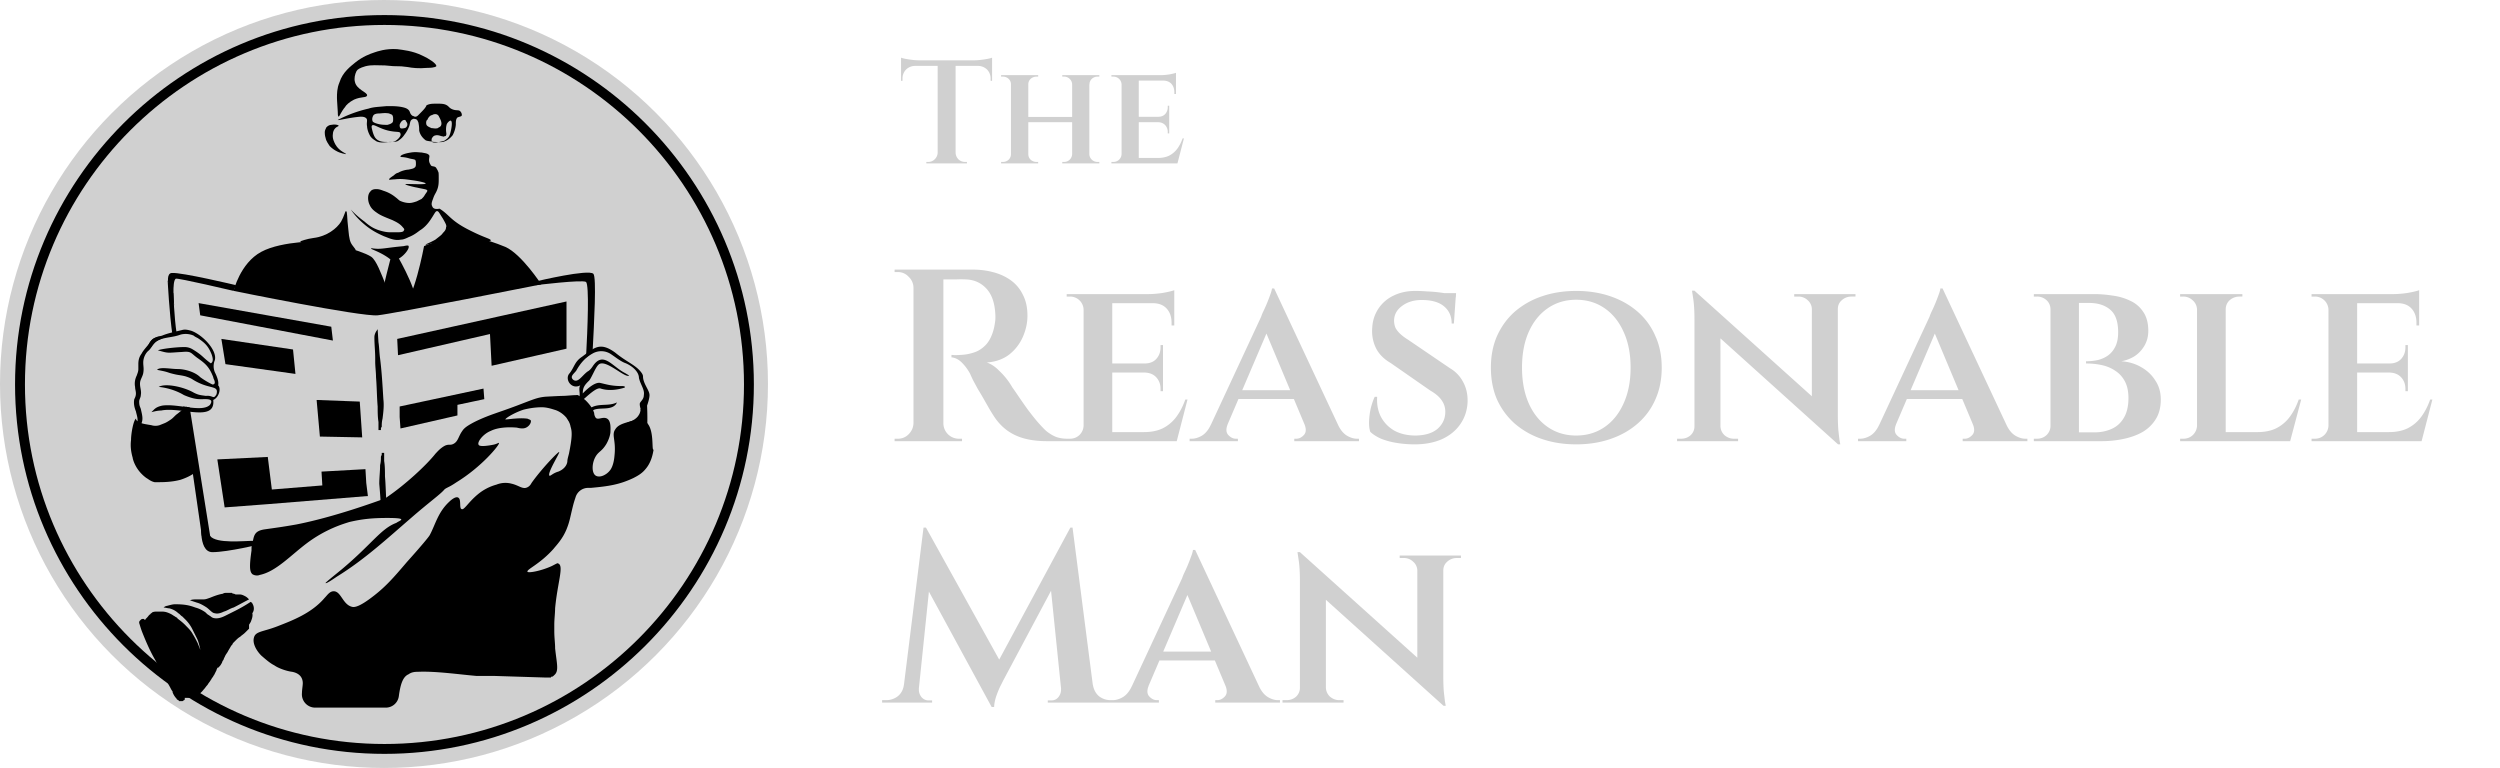
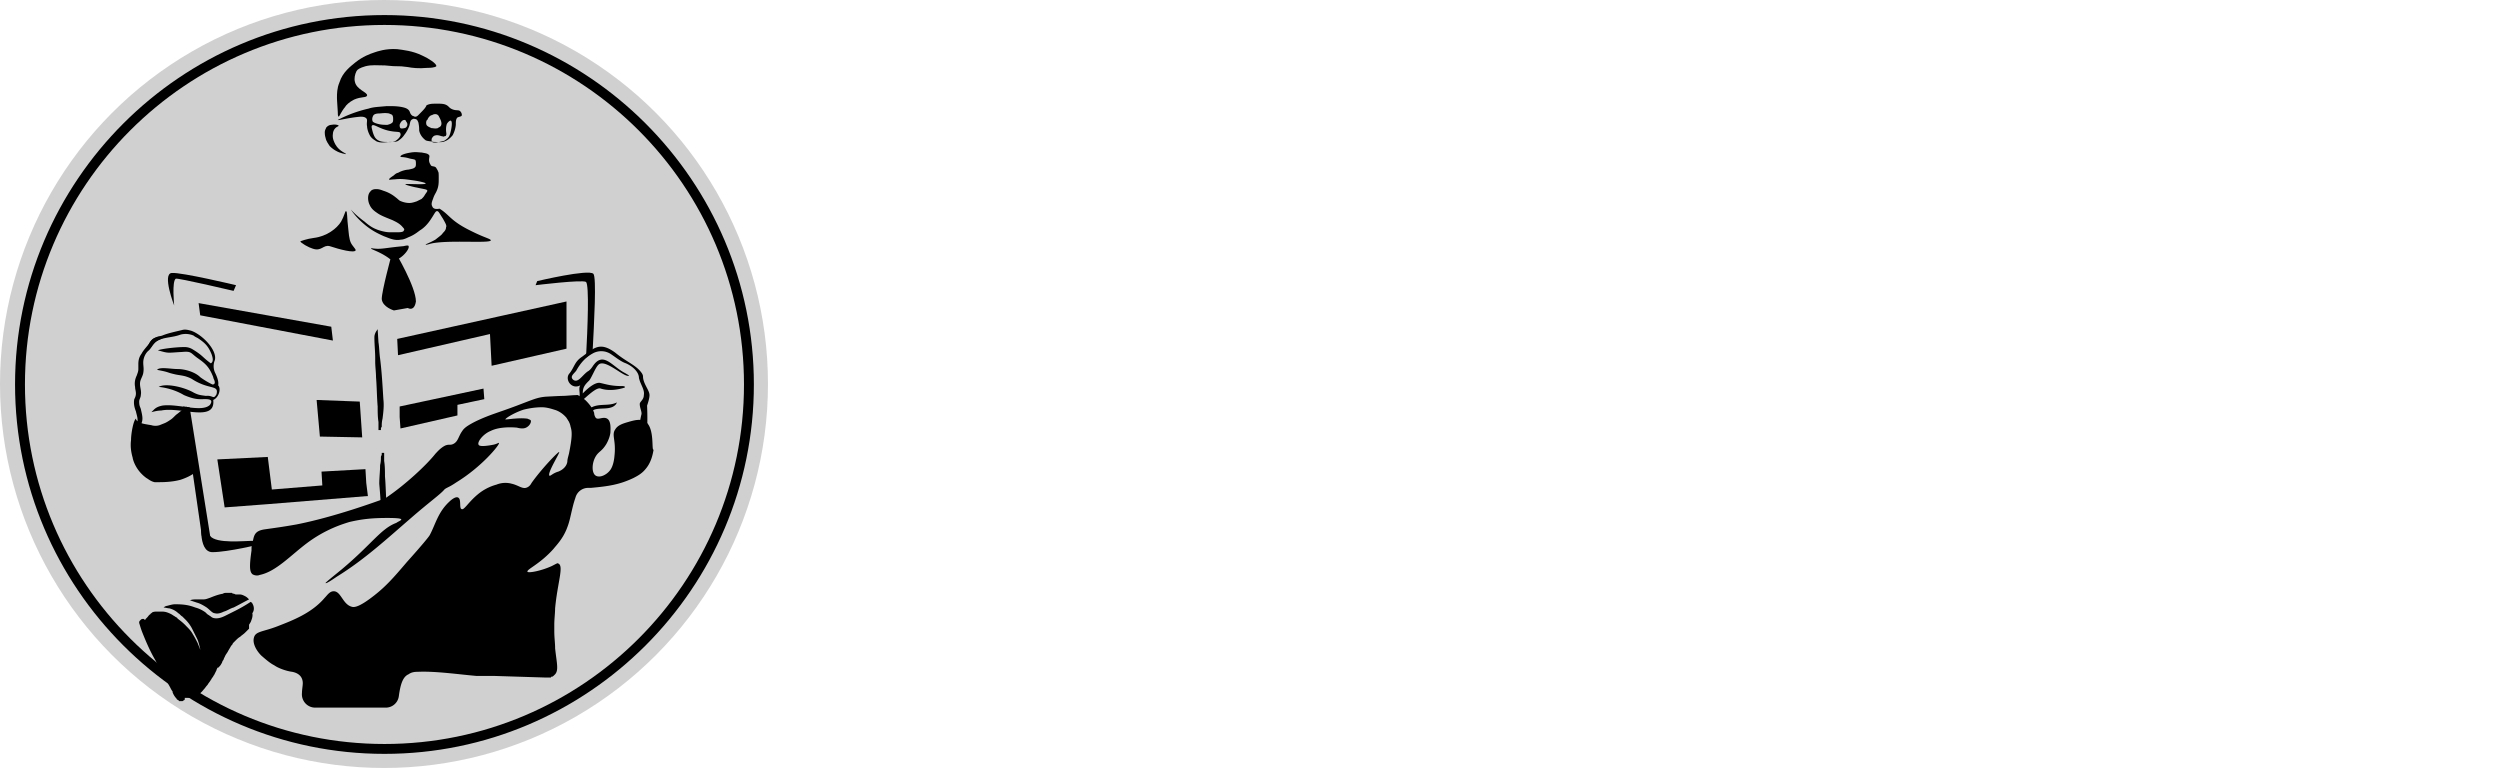
<svg xmlns="http://www.w3.org/2000/svg" width="153" height="47" fill="none">
  <circle cx="23.5" cy="23.5" r="23.5" fill="#D0D0D0" />
  <path d="M23.53 46.137C11.067 46.137.921 35.99.921 23.53.922 11.07 11.068.922 23.529.922s22.608 10.147 22.608 22.607c0 12.461-10.147 22.608-22.608 22.608zm0-44.61c-12.141 0-22.003 9.862-22.003 22.002 0 12.141 9.862 22.003 22.002 22.003 12.14 0 22.003-9.862 22.003-22.002 0-12.14-9.862-22.003-22.003-22.003z" fill="#000" />
  <path d="M10.66 18.698s-.748-1.942-.15-1.992c.598-.05 3.935.747 3.935.747l-.149.349s-3.387-.797-3.537-.747c-.249.149-.1 1.643-.1 1.643zm1.693 12.952s-.299 2.142.648 2.142c.946 0 2.989-.498 2.989-.498s.199-.199-.35-.199c-.746 0-2.39.2-2.789-.299-.597-.747-.498-1.146-.498-1.146z" fill="#000" />
-   <path d="M19.726 14.764s-2.441-.05-3.736.648c-1.296.697-1.694 2.39-1.694 2.39s7.82 1.595 8.817 1.495c.996-.1 10.013-1.893 10.013-1.893s-1.196-1.843-2.192-2.291c-1.345-.548-1.843-.598-2.99-.548-1.045.05-1.992.498-1.992.498s-.647 3.487-1.345 3.686c-.747.2-1.245-2.59-1.892-3.039-.698-.448-2.99-.946-2.99-.946z" fill="#000" />
  <path d="M23.96 15.612s-.598 2.192-.598 2.69c.05.498.747.697.747.697l.847-.15s.399.25.498-.398c0-.896-1.245-2.989-1.245-2.989l-.25.15zm11.905 6.275c.1-.1.2-.15.3-.25.05 0 .05-.049.099-.049.1-1.893.25-4.633.05-4.832-.3-.299-3.437.448-3.437.448l-.1.25s2.84-.35 3.088-.2c.2.2.1 2.79 0 4.633zM12.353 32.796l-1.145-7.92.398.05 1.295 8.119-.548-.25zm8.369-25.654c.05 0 .15-.298.398-.597.05-.1.25-.3.548-.449.449-.199.748-.1.797-.249.05-.199-.647-.348-.747-.847-.05-.199 0-.448.1-.647.05-.1.2-.2.548-.299.398-.1.697-.05 1.195-.05.897.1.698 0 1.395.1.25.05.648.1 1.196.05.498 0 .548-.1.548-.1.05-.15-.499-.498-.847-.648-.598-.298-1.196-.348-1.545-.398-.697-.05-1.245.15-1.394.2-.3.099-.698.248-1.146.597-.299.249-.797.598-.996 1.245-.15.349-.15.698-.15.947 0 .15 0 0 .05.847 0 .149 0 .249.05.298zm-.548 1.794c.15.15.299.25.399.3.249.149.597.199.597.199.05-.05-.398-.15-.647-.598-.05-.1-.2-.349-.15-.648 0-.1.05-.249.15-.349.1-.1.2-.1.2-.149 0-.05-.25-.1-.45-.05-.099 0-.198.05-.298.15-.05.1-.1.199-.1.299 0 .05 0 .199.05.348.05.25.2.399.25.498zm-1.046 6.277c.548.2.648-.25 1.046-.15.598.2 1.544.449 1.594.25 0-.05-.05-.1-.2-.3-.149-.199-.198-.398-.248-.946-.1-.797-.05-1.146-.15-1.146-.05 0-.1.3-.299.648-.249.398-.846.897-1.693.996-.399.05-.797.2-.797.2 0 .1.548.398.747.448z" fill="#000" />
  <path d="M25.006 15.063c0-.05-.1-.05-.299 0-1.096.1-1.345.199-1.793.15-.1 0-.2-.05-.2 0 0 .049.548.198 1.096.597.05.05.1.05.15.1.448.149 1.145-.648 1.046-.847zm1.444-2.443c-.05-.099-.05-.198.05-.447.1-.3.15-.3.25-.548.1-.25.1-.449.1-.698 0-.299 0-.398-.05-.448 0-.05-.05-.1-.1-.2-.1-.149-.3-.05-.35-.199-.198-.299 0-.498-.099-.597-.1-.1-.199-.1-.448-.15-.15 0-.349-.05-.648 0-.348.05-.647.15-.647.25 0 .05.15 0 .498.099.15.05.299.05.398.1.05.05.05.149.05.249 0 .05 0 .149-.05.199-.1.1-.199.1-.398.15-.1 0-.399.05-.648.198-.05 0-.15.05-.249.15-.15.1-.299.2-.299.249 0 .05.15 0 .35 0 .398-.05.697 0 1.045.05.399.05.847.15.847.2 0 .099-1.245 0-1.245.049 0 .05.647.2.697.2.399.099.648.099.648.198 0 .05-.05.1-.15.25-.05.1-.1.149-.199.249l-.299.149c-.15.05-.299.1-.448.1-.05 0-.25 0-.498-.1-.15-.05-.15-.1-.35-.25a2.198 2.198 0 00-.746-.398c-.25-.1-.349-.1-.449-.1-.05 0-.249 0-.348.15-.2.2-.15.598-.05.797.1.25.299.399.448.498.2.15.449.25.947.449.199.1.448.199.647.448.1.1.1.15.05.2 0 .05-.1.099-.349.099h-.498c-.199 0-.448-.05-.747-.15-.1-.05-.349-.1-.797-.498-.548-.398-.847-.747-.847-.747s.25.399.698.797c.498.448.896.648 1.345.847.149.05.348.15.597.2.25.05.399 0 .449 0 .1 0 .249-.05.448-.15.398-.15.648-.399.747-.448.15-.1.399-.3.648-.698.199-.299.249-.448.348-.448.1 0 .15.15.35.448.198.349.248.448.198.548 0 .15-.1.25-.199.349-.05.1-.2.199-.448.398-.349.2-.648.3-.598.3 0 .049.299-.05.299-.05 1.046-.25 3.636 0 3.686-.2 0-.1-.349-.15-1.146-.548-1.345-.647-1.345-.996-1.992-1.395-.25.05-.399 0-.448-.15zm-.846-5.577c-.05.05-.1.1-.2.1-.05 0-.1-.05-.149-.05-.15-.1-.15-.2-.2-.3-.099-.149-.248-.199-.497-.249-.3-.05-.498-.05-.897-.05-.498.05-.797.05-1.096.15a7.78 7.78 0 00-1.893.697c0 .05.698-.149 1.395-.199.1 0 .25 0 .349.1.1.1 0 .249.05.498 0 .1.05.349.199.598.15.199.299.249.349.299.199.1.398.1.797.05.298 0 .498 0 .597-.1.15-.1.25-.2.349-.349.2-.249.299-.548.299-.548.05-.2.05-.349.2-.398.049-.05.149 0 .198 0 .1.05.1.1.15.199.05.249.05.349.05.498.05.25.199.448.398.598.1.05.25.05.498.1.3 0 .498.05.698-.05.249-.1.398-.3.448-.35a1.7 1.7 0 00.2-.647c0-.199 0-.348.099-.448.1-.05.2-.05.249-.1.05-.05 0-.199-.05-.249-.1-.15-.249-.05-.498-.15-.25-.099-.2-.198-.448-.298-.15-.05-.3-.05-.498-.05-.3 0-.449 0-.648.1-.05.15-.2.299-.498.598zm-2.74 0c.05-.05.15-.1.349-.1.1 0 .348-.05.598 0 .1.05.149.05.199.1.05.1.05.149.05.249s0 .199-.1.249c0 0-.05.05-.25.1-.149 0-.348 0-.547-.05-.2-.05-.299-.1-.349-.15-.05-.1-.05-.249.05-.398zm1.395 1.544c-.2.15-.448.1-.648.1-.249 0-.448-.05-.598-.2-.1-.1-.149-.249-.199-.398-.05-.2-.1-.349-.05-.399.1-.15.499.25 1.246.349.299.05.498 0 .498.15.05.099-.1.298-.25.398zm.598-.797c-.05.05-.1.05-.1.05s-.2.05-.25 0c-.049-.05-.049-.15-.049-.2.05-.15.15-.299.299-.299.05 0 .1.05.1.1.1.1.1.25 0 .349zm2.34.548s.1 0 .1-.05c.05-.1 0-.15 0-.349 0-.05 0-.199.05-.348.05-.1.2-.25.25-.2.099.05.05.449-.05.797-.05.15-.1.25-.25.349-.1.1-.199.1-.398.15-.25.05-.399.05-.448 0-.05-.05-.05-.2 0-.25.05-.1.15-.149.199-.149.15-.05.349.05.398.05.05 0 .1.05.15 0zm-.746-1.295c.05-.05.249-.1.348 0l.05.05c0 .05.299.448.1.647-.05.05-.1.05-.15.1-.15.05-.299 0-.398 0-.1-.05-.25-.1-.299-.2-.05-.15 0-.299.05-.299.1-.249.249-.298.299-.298zm-2.989 17.385c-.05-.846-.1-1.693-.2-2.49-.05-.349-.05-.698-.1-.996l-.049-.797-.1.149c-.05.1-.1.2-.1.349 0 .448.05.846.05 1.295v.2c0 .298.05.647.05.945.05.598.05 1.196.1 1.794 0 .299 0 .647.05.946v.499h.15v-.1c0-.05.05-.1.05-.1 0-.15 0-.299.049-.498.05-.398.1-.797.05-1.195zm.199 6.426c-.05-.548-.05-1.146-.1-1.694 0-.299 0-.647-.05-.946v-.498h-.149v.1c0 .05-.05.1-.05.149 0 .15 0 .299-.05.498 0 .398-.05.747-.05 1.146.05.597.1 1.195.1 1.693v.05h.05c.05 0 .1 0 .15.05l.1.05.05-.598z" fill="#000" />
  <path d="M39.452 25.773c-.299-.15-.648-.05-.996.05-.349.1-.648.199-.797.448-.25.349.05.648-.05 1.594-.05.648-.25.897-.299.946-.2.25-.598.449-.847.3-.249-.15-.249-.698-.05-1.097.2-.398.399-.348.698-.846.199-.35.249-.648.249-.748 0-.15.05-.647-.2-.797-.248-.15-.547.1-.697-.05a.532.532 0 01-.1-.298c-.099-.3-.298-.548-.498-.748-.149-.149-.348-.249-.498-.348-.348 0-.697.05-.946.05 0 0-.15 0-1.046.05-.498.05-.698.149-1.744.547-1.195.449-1.644.548-2.49.947-.598.299-.748.448-.847.598-.25.348-.25.647-.548.797-.2.1-.25 0-.498.1-.3.149-.498.398-.598.497-.548.698-1.843 1.893-2.94 2.64-.049.05-.099.05-.149.1-.547.2-3.138 1.146-5.43 1.594-.846.15-1.245.2-1.942.299-.648.1-.648.398-.747.897-.05.15-.05.15-.05.398-.15 1.046-.1 1.295.05 1.445.15.1.348.1.448.05.996-.2 1.893-1.196 2.89-1.943 1.195-.897 2.29-1.196 2.59-1.295.846-.2 1.494-.25 2.34-.25.748 0 .848.05.848.1s-.25.15-.3.2c-.946.348-1.494 1.295-3.337 2.839-.548.448-1.046.847-.996.847.05.05.548-.3.697-.399 1.694-1.046 3.089-2.341 4.534-3.586 1.145-.997 1.793-1.445 2.042-1.744.05-.05.15-.1.249-.15.2-.099.349-.199.498-.298 1.544-.947 2.64-2.292 2.59-2.391 0-.05-.1.05-.348.1-.25.05-.847.149-.897 0-.1-.15.25-.648.747-.848.399-.199.997-.249 1.594-.199.2.05.449.1.648-.05.15-.1.249-.298.2-.398-.05-.05-.1-.05-.2-.1-.399-.05-.747 0-.847 0-.448.05-.498.05-.498.05-.05-.05.498-.398 1.096-.598.598-.15.996-.15 1.145-.15.2 0 .449.05.748.15.199.05.498.2.747.498.05.1.2.25.249.548.1.3.1.648-.1 1.644-.05.2-.1.349-.1.498-.05.3-.298.499-.547.598-.349.1-.498.3-.548.25-.15-.15.647-1.396.598-1.445-.05-.05-1.096 1.046-1.694 1.893-.05.1-.15.249-.349.299-.249.05-.448-.15-.847-.25a1.47 1.47 0 00-.946.05 3.04 3.04 0 00-1.146.598c-.598.498-.847.996-.996.897-.15-.05 0-.598-.2-.698-.149-.1-.448.15-.547.25-.698.647-.847 1.394-1.196 2.042-.05.1-.498.647-1.395 1.644-.846.996-1.295 1.494-1.992 2.042-.947.747-1.245.747-1.395.697-.548-.15-.647-.946-1.096-.946-.249 0-.398.249-.548.398-.797.947-1.992 1.395-2.889 1.744-.897.349-1.345.299-1.445.697-.1.349.15.797.449 1.096.398.349.597.498.797.598.2.15.697.349 1.096.398.498.1.647.399.647.698 0 .15-.05.398-.05.597a.814.814 0 00.797.897h4.334a.805.805 0 00.797-.697c.1-.747.25-1.196.598-1.345.2-.15.448-.15.548-.15 1.096-.05 2.44.15 3.587.25h1.046l1.594.05 1.594.05h.299c.05 0 .05 0 .05-.05h.05c.05 0 .099-.05.149-.1.299-.25.15-.698.05-1.644v-.05c0-.25-.05-.598-.05-.996v-.399c0-.349.05-.697.05-.996.149-1.594.547-2.59.199-2.74-.05-.05-.1 0-.399.15-.647.298-1.444.448-1.494.348-.05-.15.747-.448 1.594-1.395.2-.249.548-.597.797-1.195.2-.498.2-.648.398-1.445.05-.199.1-.348.15-.498a.807.807 0 01.797-.597h.15c1.095-.1 1.743-.2 2.59-.598.298-.15.548-.3.747-.548.348-.399.448-.897.498-1.196-.15.1.1-1.395-.548-1.743zM12.055 36.882c.2.05.448.2.598.299.199.15.348.349.498.349.15.05.348 0 .548-.1.199-.05.398-.2.598-.25.298-.149.647-.348.946-.497-.1-.1-.15-.15-.25-.2-.099-.05-.198-.1-.298-.1h-.249c-.05 0-.1-.049-.15-.049-.05 0-.05 0-.1-.05h-.348c-.05 0-.15 0-.199.05-.299.05-.548.15-.797.25-.15.049-.25.099-.399.099h-.398c-.15 0-.299 0-.399.05h-.05l.449.149z" fill="#000" />
  <path d="M15.442 36.932c0-.05-.05-.05-.1-.1-.299.2-.647.398-.946.548l-.598.299c-.2.1-.448.2-.697.15a.38.38 0 01-.2-.1l-.15-.1c-.099-.05-.149-.15-.248-.2a1.845 1.845 0 00-.548-.248c-.399-.15-.697-.2-1.245-.2-.15 0-.3.05-.499.1-.05 0-.15.05-.199.1.1 0 .25.05.349.05.2.05.398.149.548.298.1.05.15.15.249.2l.1.1.1.099c.149.15.298.349.398.548l.299.598c.1.199.149.448.199.647 0 .05 0 .15.05.2-.05-.2-.15-.399-.2-.548-.1-.2-.199-.399-.299-.548-.1-.2-.249-.35-.398-.499a3.23 3.23 0 00-.448-.398c-.05-.05-.1-.05-.1-.1-.05-.05-.1-.05-.15-.1-.1-.05-.149-.099-.248-.149-.2-.1-.35-.15-.549-.15h-.298c-.1 0-.2 0-.3.05l-.05.05s-.049 0-.049.05c-.1.05-.15.15-.2.2l-.099.1s0 .049-.05.049c0 0-.05 0-.05-.05h-.099c-.05 0-.1.05-.1.05l-.05.05s-.05.05-.05.1v.05c.05.149.1.348.2.597.2.498.448 1.096.797 1.694.299.597.648 1.195.897 1.644.05.1.1.199.15.248v.05c.049.15.149.3.248.399 0 .05.05.05.1.1 0 0 .05 0 .05.05h.199c.05 0 .05-.05.1-.05l.05-.05v-.1h.298c.1 0 .15-.05.25-.05.248-.1.448-.249.597-.448.1-.1.15-.2.25-.299.049-.1.149-.2.198-.299.05-.05.05-.1.1-.15.05-.05.05-.099.1-.149l.149-.299c0-.05.05-.1.05-.15h.05l.05-.049c.05-.05.1-.1.149-.2.05-.049.05-.149.1-.198.05-.05.05-.15.1-.2.049-.15.149-.249.198-.348.05-.1.15-.25.2-.349.05-.05.1-.1.1-.15l.149-.149c.1-.1.199-.2.299-.249.1-.1.199-.15.298-.25l.05-.049.05-.05.05-.05.05-.05.05-.05v-.249c.05-.049.05-.099.1-.149.049-.15.149-.348.099-.548.15-.199.1-.448 0-.597z" fill="#000" />
  <path fill-rule="evenodd" clip-rule="evenodd" d="M20.274 19.995l-8.12-1.445.1.747 8.12 1.545-.1-.847zm10.112-.598l-6.077 1.345.05.996 5.628-1.295.1 1.942 4.583-1.046V18.45l-4.284.947zm-.747 5.031l-.05-.647-5.13 1.096v.647l.049.698 3.487-.797v-.648l1.644-.349zm-7.472 2.34l-2.59-.05-.2-2.24 2.64.099.15 2.191zm.348 3.588l-.1-.797-.05-.847-2.689.15.05.846-3.089.25-.249-1.993-3.088.15.448 2.938 2.64-.199 6.127-.498z" fill="#000" />
  <path d="M11.407 24.875s-.299.25-.548.449c-.15.1-.25.249-.399.348-.149.1-.299.2-.448.25l-.249.1a.85.85 0 01-.498 0c-.598-.1-.598-.1-.847-.25-.15-.1-.05-.15-.1-.15-.149.1-.298.897-.298 1.296-.05.398 0 .747.1 1.096 0 .05.149.747.846 1.245.1.05.25.2.498.25h.2c.298 0 .846 0 1.394-.15.747-.25.996-.548.996-.548l-.647-3.936z" fill="#000" />
  <path d="M13.35 23.58c.05-.198-.05-.497-.2-.796a.97.97 0 010-.747c.15-.598-.747-1.545-1.444-1.794-.2-.05-.349-.1-.548-.05-.399.1-.897.2-1.246.35-.647.149-.647.298-.846.597.05 0 .149.05.149.15.1-.2.299-.4.548-.499.349-.15.847-.15 1.245-.299 0 0 .399-.15.847.05.05.05.15.1.25.15.447.299.647.498.846.996.05.15.15.448-.05.548-.548-.399-.448-.448-1.096-.847a.961.961 0 00-.498-.15c-.498 0-1.395.1-1.644.2.698.2.548.15 1.495.1.548-.05.498.05.896.348.498.349.748.548.997 1.196 0 0 0 .05.05.15 0 0 .149.298-.1.298a4.8 4.8 0 01-.747-.448c-.3-.3-.897-.498-1.395-.498-.399 0-1.096-.15-1.246.05.499.099.499.099.798.199.548.15.548.1.946.199.15.05.299.1.448.2 1.046.647 1.594.298 1.445.896-.2.348-.2.05-.648.1-.348-.05-.448-.05-.747-.2-.598-.349-1.743-.598-2.142-.349 0 0 .797.05 1.544.499.698.299.947.249 1.296.249.298 0 .498.05.298.348-.498.498-1.992-.1-2.939.05-.199.05-.348.1-.498.25l-.15.149c.2-.05.4-.1.599-.1 1.195-.249 3.337.747 3.188-.648.348-.149.498-.697.299-.896z" fill="#000" />
  <path d="M9.564 20.643c-.2.05-.349.2-.449.399-.15.199-.348.398-.448.598-.15.199-.2.398-.2.647v.299c0 .15-.049.249-.099.399-.1.199-.15.448-.1.697 0 .15.05.249.05.398 0 .15-.05.25-.1.35-.05.248 0 .497.1.746.05.25.2.598 0 .797-.15.2.05.349.2.15.298-.349.199-.648.1-1.096-.05-.15-.1-.2-.1-.449 0-.149.1-.249.1-.398.049-.25-.05-.448-.05-.697 0-.25.149-.399.199-.648.05-.299 0-.399 0-.648 0-.298.15-.597.348-.747.15-.15.2-.299.399-.498.1-.1.249-.15.448-.249.15-.05-.249-.15-.398-.05zm30.186 3.535c0-.299-.398-.698-.398-1.146 0-.2-.348-.498-.348-.498-.35-.299-.797-.498-1.345-.947-.947-.697-1.295-.298-2.043.25-.448.299-.448.597-.747.996-.349.349.1 1.046.648.747-.15.2.05.598-.1.747-.299.2-.349.349-.349.548-.05.15-.05.3-.249.548-.1.2 0 .399.15.498.249.15.348.399.448.648 0 0 0 .05.05.1.448.448.747.249.996-.3.05-.099.05-.248.15-.298h.448c0-.05.05-.15.1-.2-.2 0-.399-.05-.598 0h-.05s-.05 0-.05.05l-.15.1h.15c-.15.299-.249.697-.598.548-.1-.05-.199-.05-.199-.15.15-.348.25-.498.399-.896v.1c.05-.2.1-.449.299-.549.398-.149 1.046.05 1.344-.348l.05-.1c-.498.25-1.046.05-1.544.3-.398.099-.747 1.145-1.195.697-.1-.15.149-.3.199-.449.05-.249.249-.498.448-.697.299-.25.847-.797 1.096-.698.299.1.797.15 1.445-.05.1-.05 0-.1-.1-.1-.697 0-.947-.099-1.395-.198-.398-.05-.996.597-1.046.647 0-.348.1-.498.349-.747.15-.1.398-.797.597-.996.399-.449 1.644.847 1.893.647l-.249-.15c-.797-.398-1.345-1.394-1.992-.398-.1.15-.2.25-.3.3-.348.248-.597.746-.896.497-.199-.199.05-.348.2-.548.249-.448.547-.797.996-1.046a1.062 1.062 0 011.145.05c.3.2.598.448.897.548.449.2.797.548.797.897 0 0 .05.199.1.299.1.249.249.498.2.747 0 .299-.25.398-.25.548 0 .249.15.498.1.647-.1.399-.25 1.445-.399 1.545 0 0 .1-.05.25-.15-.05.598-.2 1.893-.2 2.043.747-.499.747-2.94.697-3.986.05-.149.15-.448.15-.647z" fill="#000" />
-   <path fill-rule="evenodd" clip-rule="evenodd" d="M13.798 22.286l-.25-1.544 4.385.647.149 1.495-4.284-.598z" fill="#000" />
-   <path d="M10.81 20.393c-.15-.946-.2-2.44-.2-2.44l-.349-.798s.1 2.043.299 3.388c0-.1.1-.15.25-.15zm28.393 4.633s.05.548-.697.797c-.748.249.498.797.498.797l.348-.349.05-1.195-.199-.05z" fill="#000" />
-   <path d="M58.483 3.727V10h-1.098V3.727h1.098zm2.232-.036v.342h-5.571v-.342h5.571zm0 .315v.945l-.09-.009v-.117a.767.767 0 00-.216-.567.797.797 0 00-.567-.225v-.027h.873zm0-.477v.261l-1.098-.099c.132 0 .27-.009.414-.027.15-.018.288-.039.414-.063s.216-.048.27-.072zm-3.303 5.814V10h-.72v-.09h.117a.539.539 0 00.396-.162.587.587 0 00.18-.405h.027zm1.044 0h.027a.605.605 0 00.171.405.57.57 0 00.405.162h.117V10h-.72v-.657zm-2.439-5.337v.027a.797.797 0 00-.567.225.767.767 0 00-.216.567v.117l-.09.009v-.945h.873zm-.873-.477c.06.024.15.048.27.072.126.024.264.045.414.063.15.018.288.027.414.027l-1.098.099v-.261zM66.668 4.6V10h-1.053V4.6h1.053zm-3.736 0V10H61.87V4.6h1.063zm2.763 2.556v.324h-2.852v-.324h2.852zm-3.797 2.277V10h-.63v-.09h.108a.494.494 0 00.35-.135.467.467 0 00.145-.342h.026zm1.008 0h.026c0 .132.048.246.145.342.102.09.221.135.36.135h.098V10h-.63v-.567zm0-4.266V4.6h.63v.09h-.099a.527.527 0 00-.36.135.449.449 0 00-.145.342h-.026zm-1.008 0h-.028a.449.449 0 00-.143-.342.494.494 0 00-.351-.135h-.109V4.6h.63v.567zm3.743 4.266V10h-.63v-.09h.099a.475.475 0 00.352-.135.501.501 0 00.153-.342h.026zm1 0h.026a.494.494 0 00.504.477h.108V10h-.638v-.567zm.008-4.266V4.6h.63v.09h-.108a.494.494 0 00-.35.135.449.449 0 00-.144.342h-.028zm-1.008 0h-.026a.479.479 0 00-.153-.342.475.475 0 00-.352-.135h-.099V4.6h.63v.567zm4.052-.567V10H68.64V4.6h1.053zm2.214 5.067l.135.333h-2.367v-.333h2.232zm-.351-2.52v.333h-1.881v-.333h1.88zM71.97 4.6v.333h-2.295V4.6h2.295zm.486 3.87L72.06 10h-1.494l.288-.333c.276 0 .51-.048.702-.144.198-.102.363-.243.495-.423s.24-.39.324-.63h.08zm-.9-1.008v.702h-.09v-.081a.611.611 0 00-.153-.423.576.576 0 00-.432-.18v-.018h.675zm0-.99v.693h-.675v-.018c.186 0 .33-.057.432-.171a.611.611 0 00.153-.423v-.081h.09zm.414-1.566v.846h-.1v-.099c0-.216-.06-.39-.18-.522s-.29-.198-.512-.198v-.027h.792zm0-.45v.234l-.972-.09c.174 0 .36-.015.558-.045.198-.036.336-.069.414-.099zm-3.312 4.977l.063.567h-.702v-.09h.117a.494.494 0 00.504-.477h.018zm0-4.266h-.018a.494.494 0 00-.504-.477h-.117V4.6h.702l-.063.567zM57.54 16.5h1.995c.45 0 .875.055 1.275.165.41.11.77.28 1.08.51.31.23.55.525.72.885.18.35.27.77.27 1.26 0 .44-.095.875-.285 1.305-.19.43-.47.79-.84 1.08-.37.28-.825.44-1.365.48.27.09.525.26.765.51a4.37 4.37 0 01.795 1.005c.12.17.265.38.435.63.17.25.345.5.525.75.19.25.355.46.495.63.22.26.42.475.6.645.19.16.39.285.6.375.21.08.45.12.72.12V27H64.08c-.52 0-.985-.055-1.395-.165-.4-.11-.75-.275-1.05-.495-.3-.22-.56-.495-.78-.825-.06-.09-.145-.225-.255-.405-.11-.19-.23-.4-.36-.63-.13-.23-.26-.45-.39-.66-.12-.22-.225-.415-.315-.585-.08-.17-.135-.29-.165-.36a2.876 2.876 0 00-.525-.705c-.19-.18-.395-.28-.615-.3v-.15c.02 0 .085.005.195.015.11 0 .235-.005.375-.015.27-.01.54-.06.81-.15.28-.09.53-.255.75-.495.22-.25.38-.595.48-1.035.02-.09.04-.205.06-.345.02-.14.025-.285.015-.435-.03-.7-.21-1.23-.54-1.59-.33-.36-.75-.55-1.26-.57a6 6 0 00-.6 0h-.825c0-.01-.015-.065-.045-.165-.02-.1-.045-.195-.075-.285l-.03-.15zm.195 0V27h-1.83V16.5h1.83zm-1.785 9.405V27h-1.2v-.15h.195c.26 0 .48-.09.66-.27.19-.19.29-.415.3-.675h.045zm0-8.31h-.045a.926.926 0 00-.3-.66.874.874 0 00-.66-.285h-.195v-.15h1.2v1.095zm1.74 8.31h.045a.948.948 0 00.96.945h.18V27H57.69v-1.095zM68.07 18v9h-1.754v-9h1.755zm3.69 8.445l.226.555H68.04v-.555h3.72zm-.584-4.2v.555H68.04v-.555h3.135zm.69-4.245v.555H68.04V18h3.825zm.81 6.45l-.66 2.55h-2.49l.48-.555c.46 0 .85-.08 1.17-.24.33-.17.605-.405.825-.705.22-.3.4-.65.54-1.05h.135zm-1.5-1.68v1.17h-.15v-.135c0-.28-.085-.515-.255-.705-.17-.19-.41-.29-.72-.3v-.03h1.125zm0-1.65v1.155H70.05v-.03c.31 0 .55-.095.72-.285.17-.19.255-.425.255-.705v-.135h.15zm.69-2.61v1.41H71.7v-.165c0-.36-.1-.65-.3-.87-.2-.22-.485-.33-.855-.33v-.045h1.32zm0-.75v.39l-1.62-.15c.29 0 .6-.025.93-.075.33-.06.56-.115.69-.165zm-5.52 8.295l.105.945h-1.17v-.15h.195c.23 0 .425-.075.585-.225.16-.16.245-.35.255-.57h.03zm0-7.11h-.03a.824.824 0 00-.84-.795h-.195V18h1.17l-.105.945zm11.634-1.29l4.335 9.255H80.23l-2.925-6.975.675-2.28zm-2.85 8.325c-.11.28-.095.495.045.645.14.15.295.225.465.225h.12V27h-2.955v-.15h.12c.21 0 .425-.065.645-.195.22-.14.4-.365.54-.675h1.02zm2.85-8.325l.045 1.545-3.315 7.755h-1.05l3.525-7.575c.01-.04.045-.13.105-.27a9.815 9.815 0 00.435-1.035c.07-.18.11-.32.12-.42h.135zm1.455 6.225v.54H75.55v-.54h3.885zm.405 2.1h2.04c.14.31.32.535.54.675.22.13.43.195.63.195h.12V27h-3.96v-.15h.12c.17 0 .325-.075.465-.225.14-.15.155-.365.045-.645zm6.768-8.175c.23 0 .47.01.72.03.26.01.51.03.75.06s.45.065.63.105c.19.03.32.06.39.09l-.12 1.71h-.135c0-.44-.155-.79-.465-1.05-.31-.26-.765-.39-1.365-.39-.48 0-.88.12-1.2.36-.32.23-.485.525-.495.885 0 .17.03.325.09.465.07.13.17.255.3.375.13.12.285.235.465.345l2.58 1.755c.34.2.605.48.795.84.19.35.28.75.27 1.2-.02.52-.17.98-.45 1.38-.27.39-.645.695-1.125.915-.48.21-1.035.315-1.665.315-.38 0-.75-.03-1.11-.09a4.452 4.452 0 01-.945-.255c-.27-.12-.49-.26-.66-.42-.06-.18-.085-.4-.075-.66.01-.26.045-.525.105-.795.07-.27.15-.5.24-.69h.15c-.03.45.045.855.225 1.215.19.36.465.645.825.855.37.2.805.3 1.305.3.59-.01 1.04-.15 1.35-.42.31-.28.465-.625.465-1.035 0-.26-.075-.495-.225-.705-.14-.21-.375-.41-.705-.6l-2.415-1.68c-.43-.25-.735-.565-.915-.945-.18-.39-.25-.8-.21-1.23a2.267 2.267 0 011.305-1.95c.39-.19.83-.285 1.32-.285zm2.505.135l-.015.255h-1.425v-.255h1.44zm7.35-.135c.76 0 1.46.11 2.1.33.64.22 1.195.535 1.665.945.47.41.83.905 1.08 1.485.26.57.39 1.215.39 1.935s-.13 1.37-.39 1.95c-.25.57-.61 1.06-1.08 1.47-.47.41-1.025.725-1.665.945-.64.22-1.34.33-2.1.33s-1.46-.11-2.1-.33a4.948 4.948 0 01-1.665-.945c-.46-.41-.82-.9-1.08-1.47-.25-.58-.375-1.23-.375-1.95s.125-1.365.375-1.935c.26-.58.62-1.075 1.08-1.485a4.948 4.948 0 011.665-.945c.64-.22 1.34-.33 2.1-.33zm0 8.85c.65 0 1.225-.17 1.725-.51.5-.34.89-.82 1.17-1.44.29-.63.435-1.365.435-2.205 0-.85-.145-1.585-.435-2.205-.28-.62-.67-1.1-1.17-1.44-.5-.34-1.075-.51-1.725-.51-.65 0-1.225.17-1.725.51-.5.34-.89.82-1.17 1.44-.28.62-.42 1.355-.42 2.205 0 .84.14 1.575.42 2.205.28.62.67 1.1 1.17 1.44.5.34 1.075.51 1.725.51zm7.238-8.865l8.64 7.77.15 1.635-8.64-7.785-.15-1.62zm.045 8.295V27h-1.11v-.15h.24c.23 0 .425-.07.585-.21a.73.73 0 00.24-.555h.045zm1.545 0c.01.22.095.405.255.555.17.14.36.21.57.21h.255V27h-1.11v-.915h.03zm-1.59-8.295l1.59 1.785V27h-1.59v-7.455c0-.51-.025-.93-.075-1.26l-.075-.495h.15zm8.775.21v7.395c0 .34.01.645.03.915.03.27.055.485.075.645l.045.24h-.135l-1.605-1.86V18h1.59zm-.045.915V18h1.125v.15h-.255a.859.859 0 00-.585.225c-.16.14-.24.32-.24.54h-.045zm-1.545 0a.732.732 0 00-.255-.54.805.805 0 00-.57-.225h-.255V18h1.11v.915h-.03zm8-1.26l4.335 9.255h-2.085l-2.925-6.975.675-2.28zm-2.85 8.325c-.11.28-.095.495.045.645.14.15.295.225.465.225h.12V27h-2.955v-.15h.12c.21 0 .425-.065.645-.195.22-.14.4-.365.54-.675h1.02zm2.85-8.325l.045 1.545-3.315 7.755h-1.05l3.525-7.575c.01-.04.045-.13.105-.27a9.815 9.815 0 00.435-1.035c.07-.18.11-.32.12-.42h.135zm1.455 6.225v.54h-3.885v-.54h3.885zm.405 2.1h2.04c.14.31.32.535.54.675.22.13.43.195.63.195h.12V27h-3.96v-.15h.12c.17 0 .325-.075.465-.225.14-.15.155-.365.045-.645zm5.195-7.98h2.235c.35 0 .72.03 1.11.09.39.05.75.155 1.08.315.33.15.595.375.795.675.21.3.315.69.315 1.17 0 .34-.08.645-.24.915-.16.27-.365.485-.615.645-.25.15-.515.25-.795.3.45.03.855.15 1.215.36.37.21.66.485.87.825.22.33.33.715.33 1.155 0 .48-.105.885-.315 1.215-.2.32-.47.58-.81.78-.34.19-.73.33-1.17.42a6.5 6.5 0 01-1.335.135h-1.515v-.135c.01-.09.015-.18.015-.27v-.135h1.08c.38 0 .725-.07 1.035-.21.32-.14.57-.365.75-.675.19-.31.285-.715.285-1.215 0-.4-.07-.735-.21-1.005-.14-.27-.33-.485-.57-.645-.24-.17-.515-.29-.825-.36-.31-.07-.64-.105-.99-.105v-.135c.25 0 .49-.025.72-.075.24-.06.45-.155.63-.285.19-.14.34-.325.45-.555.11-.23.165-.515.165-.855 0-.66-.165-1.125-.495-1.395-.32-.27-.75-.405-1.29-.405h-1.785a9.98 9.98 0 00-.09-.405l-.03-.135zm1.29 0v9h-1.74v-9h1.74zm-1.695 8.055V27h-1.065v-.15h.18c.24 0 .44-.075.6-.225.16-.16.24-.35.24-.57h.045zm0-7.11h-.045c0-.23-.08-.42-.24-.57a.843.843 0 00-.6-.225h-.18V18h1.065v.945zM136.213 18v9h-1.755v-9h1.755zm3.675 8.445l.24.555h-3.945v-.555h3.705zm.945-1.995l-.675 2.55h-2.49l.48-.555c.46 0 .85-.08 1.17-.24.33-.17.605-.405.825-.705.22-.3.4-.65.54-1.05h.15zm-6.345 1.605l.105.945h-1.17v-.15h.195c.23 0 .425-.075.585-.225.16-.16.245-.35.255-.57h.03zm1.68-7.11V18h1.065v.15h-.165a.897.897 0 00-.615.225c-.16.15-.24.34-.24.57h-.045zm-1.68 0h-.03a.775.775 0 00-.27-.57.824.824 0 00-.585-.225h-.18V18h1.065v.945zm9.769-.945v9h-1.755v-9h1.755zm3.69 8.445l.225.555h-3.945v-.555h3.72zm-.585-4.2v.555h-3.135v-.555h3.135zm.69-4.245v.555h-3.825V18h3.825zm.81 6.45l-.66 2.55h-2.49l.48-.555c.46 0 .85-.08 1.17-.24.33-.17.605-.405.825-.705.22-.3.4-.65.54-1.05h.135zm-1.5-1.68v1.17h-.15v-.135c0-.28-.085-.515-.255-.705-.17-.19-.41-.29-.72-.3v-.03h1.125zm0-1.65v1.155h-1.125v-.03c.31 0 .55-.095.72-.285.17-.19.255-.425.255-.705v-.135h.15zm.69-2.61v1.41h-.165v-.165c0-.36-.1-.65-.3-.87-.2-.22-.485-.33-.855-.33v-.045h1.32zm0-.75v.39l-1.62-.15c.29 0 .6-.025.93-.075.33-.06.56-.115.69-.165zm-5.52 8.295l.105.945h-1.17v-.15h.195c.23 0 .425-.075.585-.225.16-.16.245-.35.255-.57h.03zm0-7.11h-.03a.824.824 0 00-.84-.795h-.195V18h1.17l-.105.945zM65.505 32.29l.12 1.425-4.23 7.935-.135.27c-.09.17-.18.38-.27.63-.09.25-.14.49-.15.72h-.15l-.465-1.185 5.28-9.795zm-9.855 9.615V43h-1.665v-.15h.24c.27 0 .51-.08.72-.24.21-.17.335-.405.375-.705h.33zm.585.24v.075c0 .16.055.31.165.45.12.13.26.195.42.195h.225V43h-.915v-.855h.105zm.285-9.855h.15l.45 1.305L56.145 43h-.96l1.335-10.71zm.15 0l4.71 8.49-.69 2.49-4.38-8.055.36-2.925zm8.97 0L67.02 43h-1.995l-.78-7.62 1.26-3.09h.135zm.915 9.615h.33c.05.3.175.535.375.705.21.16.45.24.72.24h.24V43h-1.665v-1.095zm-1.62.24h.105V43h-.915v-.135h.225c.17 0 .31-.065.42-.195.11-.14.165-.29.165-.45v-.075zm8.21-8.49l4.334 9.255h-2.085l-2.925-6.975.675-2.28zm-2.85 8.325c-.11.28-.096.495.044.645.14.15.295.225.465.225h.12V43H67.97v-.15h.12c.21 0 .425-.065.645-.195.22-.14.4-.365.54-.675h1.02zm2.85-8.325l.044 1.545-3.315 7.755h-1.05l3.525-7.575c.01-.04.045-.13.105-.27a9.815 9.815 0 00.435-1.035c.07-.18.11-.32.12-.42h.135zm1.454 6.225v.54h-3.885v-.54H74.6zm.405 2.1h2.04c.14.31.32.535.54.675.22.13.43.195.63.195h.12V43h-3.96v-.15h.12c.17 0 .325-.075.465-.225.14-.15.155-.365.045-.645zm4.551-8.19l8.64 7.77.15 1.635-8.64-7.785-.15-1.62zm.045 8.295V43h-1.11v-.15h.24c.23 0 .425-.07.585-.21a.73.73 0 00.24-.555h.045zm1.545 0c.01.22.095.405.255.555.17.14.36.21.57.21h.255V43h-1.11v-.915h.03zm-1.59-8.295l1.59 1.785V43h-1.59v-7.455c0-.51-.025-.93-.075-1.26l-.075-.495h.15zm8.775.21v7.395c0 .34.01.645.03.915.03.27.055.485.075.645l.045.24h-.135l-1.605-1.86V34h1.59zm-.045.915V34h1.125v.15h-.255a.859.859 0 00-.585.225c-.16.14-.24.32-.24.54h-.045zm-1.545 0a.732.732 0 00-.255-.54.805.805 0 00-.57-.225h-.255V34h1.11v.915h-.03z" fill="#D0D0D0" />
</svg>